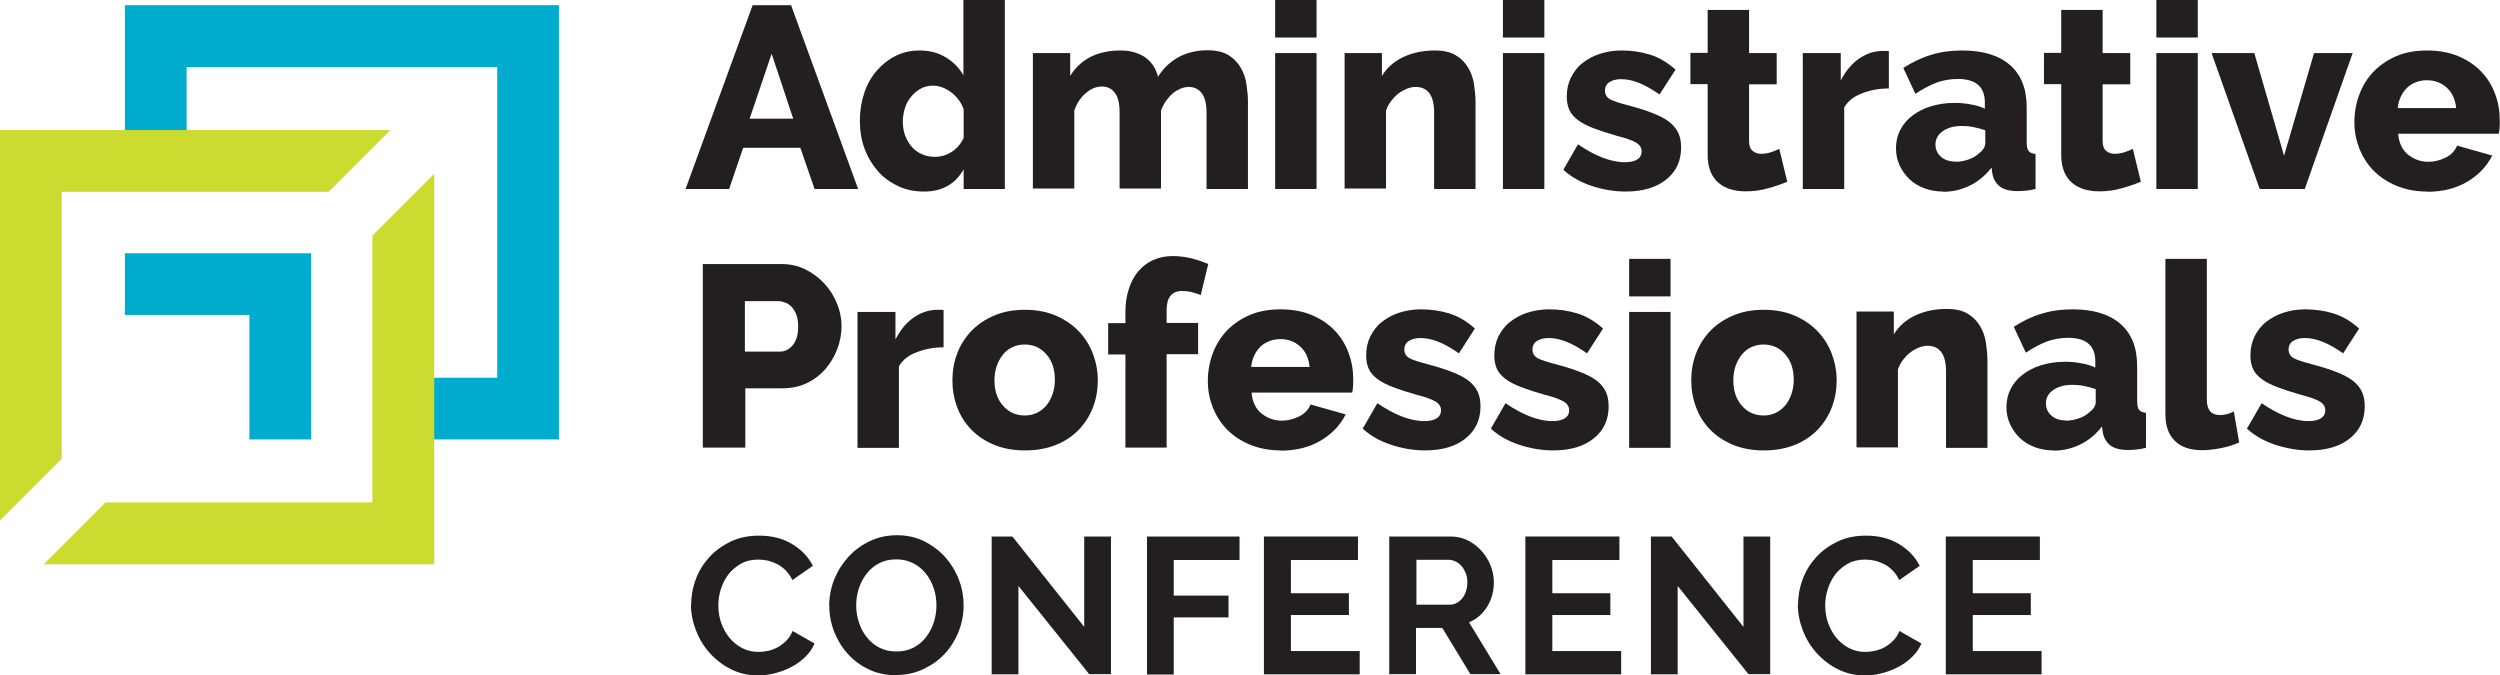
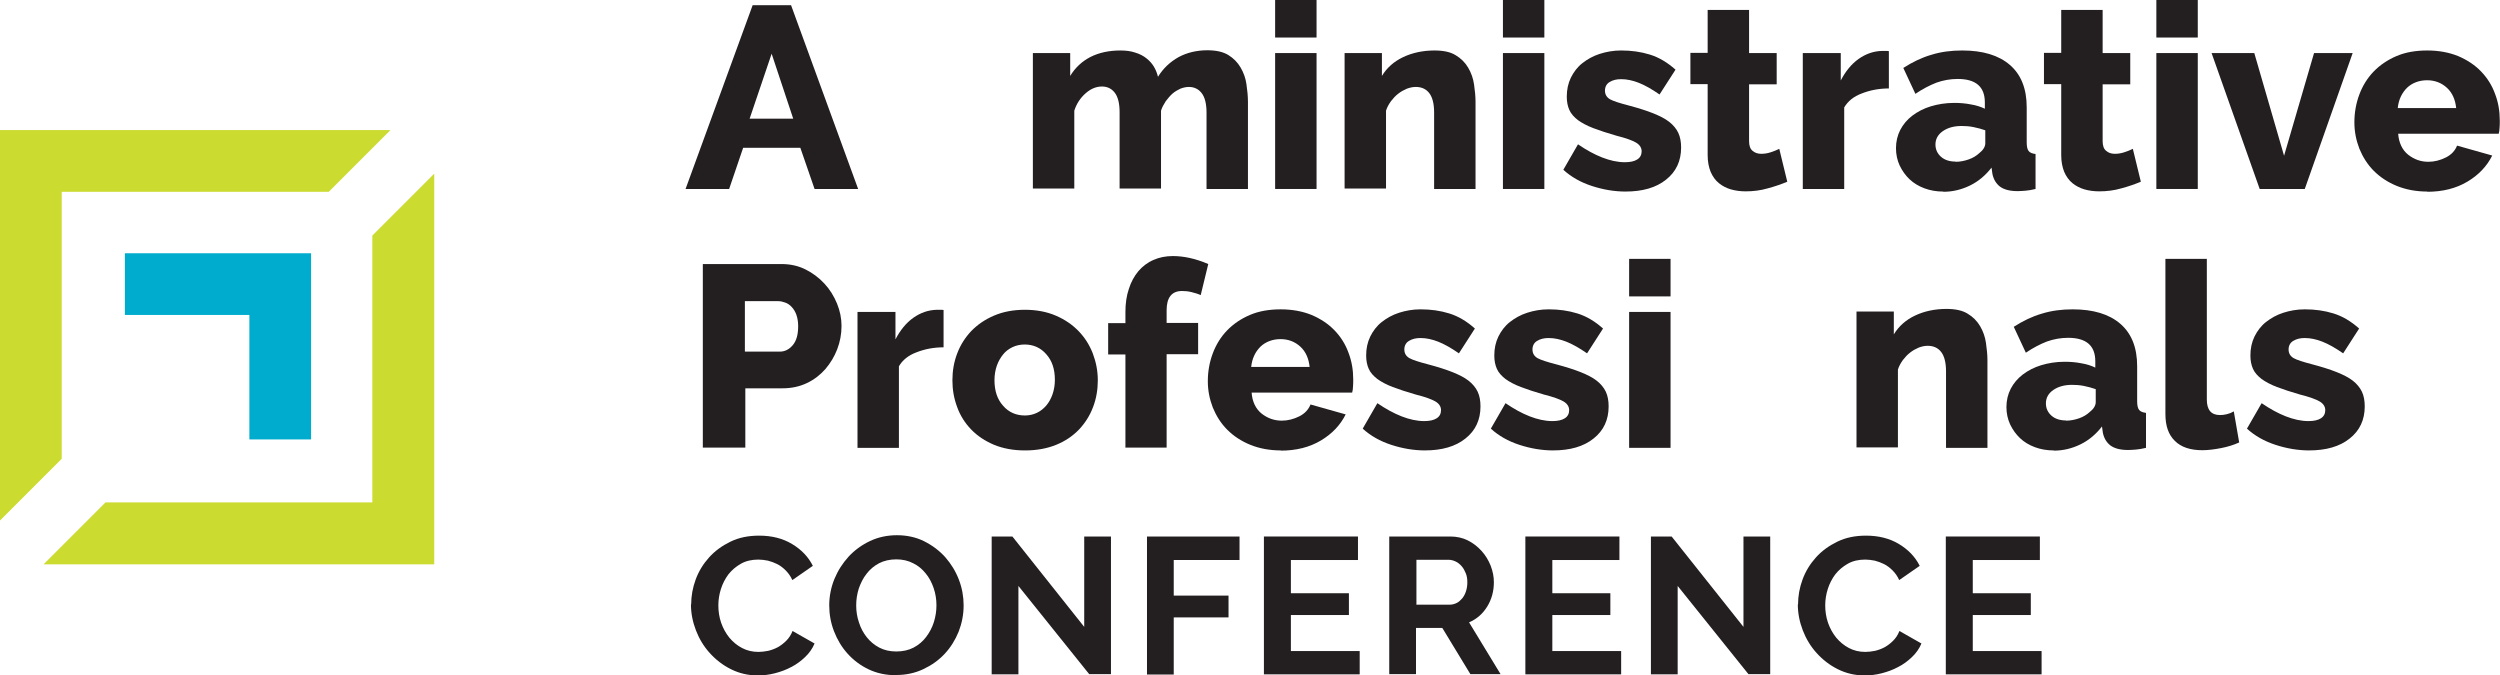
<svg xmlns="http://www.w3.org/2000/svg" id="Layer_1" data-name="Layer 1" viewBox="0 0 115.89 31.31">
  <defs>
    <style>      .cls-1 {        fill: #cbdb2f;      }      .cls-2 {        fill: #231f20;      }      .cls-3 {        fill: #00accd;      }    </style>
  </defs>
  <g>
    <path class="cls-2" d="M34.89.24h1.78l3.11,8.52h-2.02l-.66-1.91h-2.65l-.65,1.91h-2.02L34.89.24ZM36.77,5.5l-1-3.01-1.02,3.01h2.02Z" />
-     <path class="cls-2" d="M44.67,8.76v-.91c-.39.69-1,1.03-1.84,1.03-.43,0-.83-.08-1.19-.25s-.68-.39-.94-.69c-.26-.3-.47-.64-.62-1.04-.15-.4-.22-.83-.22-1.3s.07-.88.2-1.28.33-.75.58-1.04.54-.52.88-.69.71-.25,1.11-.25c.45,0,.85.1,1.2.31.35.21.63.49.83.84V0h1.92v8.76h-1.91ZM44.67,5.06c-.12-.33-.32-.59-.59-.79-.27-.2-.55-.3-.84-.3-.21,0-.4.05-.56.14s-.32.21-.44.37c-.13.15-.23.33-.29.53s-.1.41-.1.63c0,.23.04.45.11.65.08.2.18.37.31.52s.29.26.47.34c.18.08.38.12.6.12.28,0,.54-.08.78-.23.24-.16.42-.37.55-.64v-1.32Z" />
    <path class="cls-2" d="M57.85,8.76h-1.92v-3.54c0-.42-.08-.72-.23-.91-.15-.19-.35-.28-.59-.28-.13,0-.26.03-.39.08-.13.06-.25.13-.37.23-.11.1-.21.22-.31.35-.09.14-.17.28-.22.44v3.61h-1.92v-3.54c0-.42-.08-.72-.23-.91-.15-.19-.35-.28-.59-.28-.26,0-.51.1-.75.31s-.42.47-.53.81v3.61h-1.92V2.46h1.73v1.06c.23-.38.55-.68.94-.88.4-.2.86-.3,1.39-.3.26,0,.49.03.69.1.2.06.37.15.51.26.14.11.26.24.35.39s.15.31.19.47c.24-.39.56-.69.95-.91.39-.21.84-.32,1.34-.32.4,0,.72.07.97.22.24.15.43.34.57.58.14.24.23.49.27.77.04.28.07.55.07.82v4.03Z" />
    <path class="cls-2" d="M59.11,1.74V0h1.92v1.74h-1.92ZM59.11,8.76V2.46h1.92v6.3h-1.92Z" />
    <path class="cls-2" d="M68.4,8.76h-1.92v-3.54c0-.42-.08-.72-.23-.91s-.36-.28-.62-.28c-.14,0-.27.03-.41.08-.14.06-.27.13-.4.23-.13.1-.24.22-.34.35-.1.14-.18.28-.23.44v3.61h-1.92V2.46h1.73v1.06c.23-.38.56-.67.98-.87.42-.2.91-.31,1.46-.31.41,0,.74.07.98.22.25.15.44.34.58.58.14.24.23.49.27.77.04.28.07.55.07.82v4.03Z" />
    <path class="cls-2" d="M69.67,1.74V0h1.92v1.74h-1.92ZM69.67,8.76V2.46h1.92v6.3h-1.92Z" />
    <path class="cls-2" d="M75.37,8.88c-.54,0-1.06-.09-1.58-.26-.52-.17-.96-.42-1.32-.75l.68-1.18c.38.26.76.47,1.12.61s.71.22,1.05.22c.25,0,.44-.04.58-.13.14-.09.2-.22.2-.38s-.09-.3-.26-.4-.47-.21-.91-.32c-.42-.12-.78-.24-1.07-.35-.29-.11-.53-.24-.71-.37-.18-.14-.32-.29-.4-.47-.08-.18-.12-.38-.12-.62,0-.32.06-.61.19-.88.13-.26.3-.49.53-.67s.49-.33.8-.43c.31-.1.64-.16,1-.16.47,0,.91.06,1.33.19s.81.36,1.19.7l-.74,1.15c-.36-.25-.68-.43-.96-.54s-.55-.17-.82-.17c-.21,0-.38.04-.53.13-.14.08-.22.22-.22.4s.08.31.23.4c.16.09.45.18.87.29.45.12.83.24,1.13.36s.56.25.75.4c.19.15.33.32.42.51s.13.42.13.68c0,.62-.23,1.12-.7,1.49-.46.37-1.09.55-1.88.55Z" />
    <path class="cls-2" d="M82.86,8.42c-.26.11-.57.22-.91.31-.34.1-.68.14-1.03.14-.24,0-.47-.03-.68-.09-.21-.06-.4-.16-.56-.29-.16-.13-.29-.31-.38-.52-.09-.22-.14-.48-.14-.78v-3.29h-.8v-1.45h.8V.46h1.92v2h1.28v1.45h-1.28v2.63c0,.21.05.36.16.45.1.09.24.14.4.14.14,0,.29-.02.44-.07.15-.05.28-.1.4-.16l.37,1.52Z" />
    <path class="cls-2" d="M87.57,4.1c-.46,0-.88.08-1.26.23-.38.14-.65.36-.82.65v3.78h-1.92V2.46h1.76v1.27c.22-.42.49-.76.83-1,.34-.24.7-.36,1.09-.37h.19s.08,0,.12.01v1.73Z" />
    <path class="cls-2" d="M90.08,8.88c-.31,0-.6-.05-.87-.15-.27-.1-.5-.24-.69-.42-.19-.18-.34-.39-.46-.64-.11-.24-.17-.51-.17-.8,0-.31.07-.6.2-.85s.32-.48.56-.66c.24-.18.52-.33.85-.43.33-.1.69-.16,1.09-.16.26,0,.52.02.77.07.25.04.46.11.65.2v-.29c0-.73-.42-1.09-1.26-1.09-.34,0-.67.06-.98.17-.31.12-.64.29-.98.52l-.56-1.2c.42-.27.85-.48,1.3-.61.45-.14.92-.2,1.43-.2.95,0,1.69.22,2.21.67.52.45.78,1.1.78,1.97v1.62c0,.19.03.33.09.4.06.08.17.12.32.14v1.62c-.17.04-.32.07-.46.08-.14.01-.26.02-.37.02-.36,0-.63-.07-.82-.21-.18-.14-.3-.34-.35-.59l-.04-.29c-.28.36-.61.64-1,.83-.39.19-.8.29-1.23.29ZM90.65,7.5c.21,0,.41-.04.61-.11.2-.07.36-.17.49-.29.18-.14.28-.3.28-.46v-.6c-.17-.06-.35-.11-.55-.15-.2-.04-.38-.05-.55-.05-.35,0-.64.08-.87.24-.23.16-.34.37-.34.62,0,.23.09.42.26.57s.4.22.67.22Z" />
    <path class="cls-2" d="M99.25,8.42c-.26.11-.57.22-.91.31-.34.1-.68.14-1.03.14-.24,0-.47-.03-.68-.09-.21-.06-.4-.16-.56-.29-.16-.13-.29-.31-.38-.52-.09-.22-.14-.48-.14-.78v-3.29h-.8v-1.45h.8V.46h1.92v2h1.28v1.45h-1.28v2.63c0,.21.05.36.16.45.1.09.24.14.4.14.14,0,.29-.02.44-.07.15-.05.28-.1.4-.16l.37,1.52Z" />
    <path class="cls-2" d="M99.96,1.74V0h1.92v1.74h-1.92ZM99.96,8.76V2.46h1.92v6.3h-1.92Z" />
    <path class="cls-2" d="M104.75,8.76l-2.23-6.3h1.98l1.38,4.76,1.39-4.76h1.79l-2.22,6.3h-2.09Z" />
    <path class="cls-2" d="M112.53,8.88c-.53,0-1-.09-1.42-.26-.42-.17-.78-.41-1.07-.7s-.51-.64-.67-1.03c-.15-.39-.23-.79-.23-1.22,0-.46.08-.89.23-1.29.15-.4.37-.76.66-1.06.29-.3.64-.54,1.06-.72.42-.18.9-.26,1.43-.26s1.01.09,1.43.26c.42.18.77.41,1.06.71.29.3.51.65.65,1.04.15.39.22.8.22,1.24,0,.11,0,.22-.01.33,0,.11-.02.2-.04.28h-4.66c.03.42.19.75.46.97.28.22.59.33.94.33.28,0,.55-.07.81-.2s.43-.32.52-.55l1.63.46c-.25.5-.63.9-1.15,1.21-.52.31-1.14.47-1.87.47ZM113.86,5.02c-.04-.4-.18-.72-.43-.95s-.56-.35-.92-.35-.69.12-.93.35c-.24.24-.39.55-.43.94h2.71Z" />
    <path class="cls-2" d="M32.58,20.76v-8.52h3.64c.41,0,.78.08,1.12.25.34.17.63.39.88.66s.44.58.58.92c.14.34.21.69.21,1.04,0,.38-.07.74-.2,1.08-.13.34-.32.65-.55.92-.24.27-.52.49-.86.65s-.71.24-1.12.24h-1.73v2.75h-1.97ZM34.54,16.3h1.61c.23,0,.43-.1.6-.3.17-.2.25-.49.25-.88,0-.2-.03-.37-.08-.52-.05-.14-.12-.26-.21-.36-.09-.1-.19-.17-.3-.21-.11-.04-.22-.07-.34-.07h-1.54v2.33Z" />
    <path class="cls-2" d="M43.75,16.1c-.46,0-.88.08-1.26.23-.38.14-.65.36-.82.65v3.78h-1.92v-6.3h1.76v1.27c.22-.42.49-.76.83-1,.34-.24.7-.36,1.09-.37h.19s.08,0,.12.01v1.73Z" />
    <path class="cls-2" d="M47.51,20.88c-.54,0-1.01-.09-1.43-.26-.42-.18-.77-.41-1.06-.71-.29-.3-.51-.65-.65-1.04-.15-.4-.22-.81-.22-1.24s.07-.85.22-1.24c.15-.4.37-.74.65-1.04.29-.3.64-.54,1.06-.72.42-.18.9-.27,1.43-.27s1.01.09,1.43.27c.42.18.77.42,1.06.72.29.3.51.65.66,1.04.15.4.23.81.23,1.24s-.07.85-.22,1.24c-.15.4-.37.74-.65,1.04-.29.3-.64.54-1.06.71s-.9.26-1.43.26ZM46.1,17.62c0,.5.13.89.4,1.19.26.3.6.45,1.01.45.2,0,.38-.04.55-.12.17-.08.31-.19.44-.34.12-.14.22-.32.29-.52.07-.2.11-.43.11-.67,0-.5-.13-.89-.4-1.19-.26-.3-.6-.45-1-.45-.2,0-.39.04-.56.12-.17.08-.32.19-.44.34s-.22.32-.29.52c-.07.2-.11.43-.11.67Z" />
    <path class="cls-2" d="M52.17,20.76v-4.33h-.8v-1.45h.8v-.52c0-.39.05-.75.16-1.07.1-.32.25-.59.44-.82.19-.22.42-.4.7-.52.27-.12.57-.18.9-.18.51,0,1.06.12,1.64.37l-.35,1.44c-.13-.06-.27-.1-.43-.14s-.3-.05-.44-.05c-.47,0-.71.3-.71.89v.59h1.46v1.45h-1.46v4.33h-1.92Z" />
    <path class="cls-2" d="M59.38,20.88c-.53,0-1-.09-1.42-.26-.42-.17-.78-.41-1.07-.7s-.51-.64-.67-1.03c-.15-.39-.23-.79-.23-1.22,0-.46.08-.89.23-1.29.15-.4.37-.76.66-1.06.29-.3.64-.54,1.06-.72.42-.18.9-.26,1.43-.26s1.01.09,1.43.26c.42.18.77.41,1.06.71.29.3.51.65.65,1.04.15.39.22.8.22,1.24,0,.11,0,.22-.01.33,0,.11-.02.2-.04.28h-4.66c.03.42.19.75.46.97.28.22.59.33.94.33.28,0,.55-.07.81-.2s.43-.32.52-.55l1.63.46c-.25.5-.63.9-1.15,1.21-.52.31-1.14.47-1.87.47ZM60.71,17.02c-.04-.4-.18-.72-.43-.95s-.56-.35-.92-.35-.69.12-.93.35c-.24.24-.39.55-.43.94h2.71Z" />
    <path class="cls-2" d="M66.07,20.88c-.54,0-1.06-.09-1.58-.26-.52-.17-.96-.42-1.32-.75l.68-1.18c.38.26.76.47,1.12.61s.71.22,1.05.22c.25,0,.44-.04.58-.13.14-.09.2-.22.2-.38s-.09-.3-.26-.4-.47-.21-.91-.32c-.42-.12-.78-.24-1.07-.35-.29-.11-.53-.24-.71-.37-.18-.14-.32-.29-.4-.47-.08-.18-.12-.38-.12-.62,0-.32.06-.61.19-.88.13-.26.3-.49.53-.67s.49-.33.8-.43c.31-.1.64-.16,1-.16.47,0,.91.06,1.33.19s.81.36,1.19.7l-.74,1.15c-.36-.25-.68-.43-.96-.54s-.55-.17-.82-.17c-.21,0-.38.04-.53.13-.14.08-.22.22-.22.4s.08.31.23.4c.16.09.45.18.87.29.45.12.83.24,1.13.36s.56.25.75.4c.19.15.33.32.42.51s.13.42.13.68c0,.62-.23,1.12-.7,1.49-.46.37-1.09.55-1.88.55Z" />
    <path class="cls-2" d="M72.01,20.88c-.54,0-1.06-.09-1.58-.26-.52-.17-.96-.42-1.32-.75l.68-1.18c.38.26.76.47,1.12.61s.71.22,1.05.22c.25,0,.44-.04.58-.13.14-.09.2-.22.2-.38s-.09-.3-.26-.4-.47-.21-.91-.32c-.42-.12-.78-.24-1.07-.35-.29-.11-.53-.24-.71-.37-.18-.14-.32-.29-.4-.47-.08-.18-.12-.38-.12-.62,0-.32.06-.61.19-.88.13-.26.3-.49.53-.67s.49-.33.8-.43c.31-.1.64-.16,1-.16.47,0,.91.06,1.33.19s.81.36,1.19.7l-.74,1.15c-.36-.25-.68-.43-.96-.54s-.55-.17-.82-.17c-.21,0-.38.04-.53.13-.14.08-.22.22-.22.4s.08.31.23.4c.16.09.45.18.87.29.45.12.83.24,1.13.36s.56.25.75.4c.19.15.33.32.42.51s.13.42.13.68c0,.62-.23,1.12-.7,1.49-.46.37-1.09.55-1.88.55Z" />
    <path class="cls-2" d="M75.52,13.74v-1.74h1.92v1.74h-1.92ZM75.52,20.76v-6.3h1.92v6.3h-1.92Z" />
-     <path class="cls-2" d="M81.76,20.88c-.54,0-1.01-.09-1.43-.26-.42-.18-.77-.41-1.06-.71-.29-.3-.51-.65-.65-1.04-.15-.4-.22-.81-.22-1.24s.07-.85.22-1.24c.15-.4.37-.74.65-1.04.29-.3.64-.54,1.06-.72.42-.18.9-.27,1.43-.27s1.01.09,1.43.27c.42.18.77.42,1.06.72.29.3.51.65.66,1.04.15.4.23.81.23,1.24s-.07.85-.22,1.24c-.15.4-.37.74-.65,1.04-.29.3-.64.54-1.06.71s-.9.26-1.43.26ZM80.35,17.62c0,.5.13.89.4,1.19.26.3.6.45,1.01.45.2,0,.38-.04.55-.12.17-.08.31-.19.44-.34.12-.14.22-.32.29-.52.07-.2.11-.43.11-.67,0-.5-.13-.89-.4-1.19-.26-.3-.6-.45-1-.45-.2,0-.39.04-.56.12-.17.08-.32.19-.44.34s-.22.32-.29.52c-.07.2-.11.43-.11.67Z" />
    <path class="cls-2" d="M92.13,20.76h-1.92v-3.54c0-.42-.08-.72-.23-.91s-.36-.28-.62-.28c-.14,0-.27.03-.41.08-.14.06-.27.13-.4.23-.13.1-.24.22-.34.35-.1.14-.18.28-.23.44v3.61h-1.92v-6.3h1.73v1.06c.23-.38.56-.67.98-.87.42-.2.91-.31,1.46-.31.41,0,.74.07.98.22.25.15.44.34.58.58.14.24.23.49.27.77.04.28.07.55.07.82v4.03Z" />
    <path class="cls-2" d="M95.2,20.88c-.31,0-.6-.05-.87-.15-.27-.1-.5-.24-.69-.42-.19-.18-.34-.39-.46-.64-.11-.24-.17-.51-.17-.8,0-.31.07-.6.2-.85s.32-.48.56-.66c.24-.18.52-.33.85-.43.33-.1.69-.16,1.09-.16.26,0,.52.02.77.07.25.04.46.11.65.2v-.29c0-.73-.42-1.09-1.26-1.09-.34,0-.67.06-.98.17-.31.12-.64.29-.98.52l-.56-1.2c.42-.27.85-.48,1.3-.61.45-.14.92-.2,1.43-.2.95,0,1.69.22,2.21.67.52.45.78,1.1.78,1.97v1.62c0,.19.03.33.09.4.06.08.17.12.32.14v1.62c-.17.04-.32.07-.46.08-.14.01-.26.02-.37.02-.36,0-.63-.07-.82-.21-.18-.14-.3-.34-.35-.59l-.04-.29c-.28.36-.61.64-1,.83-.39.19-.8.29-1.23.29ZM95.77,19.5c.21,0,.41-.04.61-.11.2-.07.36-.17.49-.29.18-.14.28-.3.28-.46v-.6c-.17-.06-.35-.11-.55-.15-.2-.04-.38-.05-.55-.05-.35,0-.64.08-.87.24-.23.16-.34.37-.34.62,0,.23.09.42.26.57s.4.22.67.22Z" />
    <path class="cls-2" d="M100.38,12h1.92v6.52c0,.48.2.72.61.72.1,0,.2-.01.32-.04.12-.03.22-.07.32-.13l.25,1.44c-.24.11-.52.2-.83.26-.31.06-.6.1-.88.1-.55,0-.98-.14-1.27-.43-.3-.29-.44-.7-.44-1.25v-7.19Z" />
    <path class="cls-2" d="M107.06,20.88c-.54,0-1.06-.09-1.58-.26-.52-.17-.96-.42-1.32-.75l.68-1.18c.38.26.76.47,1.12.61s.71.22,1.05.22c.25,0,.44-.04.58-.13.14-.09.2-.22.2-.38s-.09-.3-.26-.4-.47-.21-.91-.32c-.42-.12-.78-.24-1.07-.35-.29-.11-.53-.24-.71-.37-.18-.14-.32-.29-.4-.47-.08-.18-.12-.38-.12-.62,0-.32.06-.61.19-.88.13-.26.3-.49.53-.67s.49-.33.8-.43c.31-.1.64-.16,1-.16.47,0,.91.06,1.33.19s.81.36,1.19.7l-.74,1.15c-.36-.25-.68-.43-.96-.54s-.55-.17-.82-.17c-.21,0-.38.04-.53.13-.14.08-.22.22-.22.4s.08.31.23.4c.16.09.45.18.87.29.45.12.83.24,1.13.36s.56.25.75.4c.19.15.33.32.42.51s.13.42.13.68c0,.62-.23,1.12-.7,1.49-.46.37-1.09.55-1.88.55Z" />
    <path class="cls-2" d="M32.04,28.02c0-.39.07-.78.21-1.16.14-.38.35-.72.62-1.02.27-.3.6-.54.99-.73.39-.19.83-.28,1.33-.28.59,0,1.1.13,1.53.39.43.26.75.59.96,1.01l-.95.66c-.08-.18-.19-.33-.31-.45-.12-.12-.25-.22-.39-.29-.14-.07-.28-.12-.43-.16-.15-.03-.3-.05-.44-.05-.31,0-.58.06-.81.19-.23.13-.42.29-.58.49-.15.2-.27.43-.35.68s-.12.51-.12.76c0,.28.04.55.13.81.09.26.22.49.38.69.17.2.36.36.59.48.23.12.48.18.76.18.14,0,.29-.02.45-.05.16-.04.3-.09.45-.17.14-.08.27-.18.39-.3s.22-.27.29-.45l1.02.58c-.1.24-.25.45-.44.63-.19.18-.4.34-.64.46-.24.13-.49.22-.76.29s-.53.1-.79.1c-.46,0-.87-.1-1.25-.29s-.7-.44-.98-.75-.49-.66-.64-1.05c-.15-.39-.23-.79-.23-1.2Z" />
    <path class="cls-2" d="M41.54,31.3c-.47,0-.89-.09-1.27-.27s-.71-.43-.98-.73c-.27-.3-.48-.65-.63-1.04s-.22-.79-.22-1.2.08-.83.24-1.22.38-.73.66-1.04c.28-.3.61-.54.99-.72s.8-.27,1.25-.27.88.09,1.26.28.71.44.98.74c.27.31.48.65.63,1.04.15.39.22.79.22,1.19,0,.43-.08.83-.23,1.22-.16.39-.37.73-.65,1.03-.28.3-.61.53-.99.71-.38.18-.8.27-1.25.27ZM39.69,28.06c0,.28.04.54.13.8.08.26.21.49.36.68.16.2.35.36.58.48.23.12.49.18.79.18s.57-.06.8-.18c.23-.12.43-.29.58-.49s.28-.43.36-.69.12-.51.12-.78-.04-.54-.13-.8c-.09-.26-.21-.49-.37-.68-.16-.2-.35-.36-.58-.47-.23-.12-.49-.18-.78-.18s-.57.06-.8.18c-.23.12-.43.29-.58.49-.16.2-.27.43-.36.68-.08.26-.12.51-.12.78Z" />
    <path class="cls-2" d="M47.21,27.16v4.1h-1.24v-6.39h.96l3.33,4.19v-4.19h1.24v6.38h-1.01l-3.29-4.1Z" />
    <path class="cls-2" d="M53.17,31.26v-6.39h4.29v1.09h-3.05v1.65h2.54v1.01h-2.54v2.65h-1.24Z" />
    <path class="cls-2" d="M63.03,30.17v1.09h-4.44v-6.39h4.36v1.09h-3.11v1.54h2.69v1.01h-2.69v1.67h3.19Z" />
    <path class="cls-2" d="M64.4,31.26v-6.39h2.83c.29,0,.57.06.81.18s.46.29.64.49c.18.2.32.43.42.68.1.26.15.51.15.77,0,.41-.1.79-.31,1.13-.21.34-.49.58-.84.73l1.46,2.4h-1.4l-1.3-2.14h-1.22v2.14h-1.24ZM65.65,28.03h1.56c.11,0,.22-.03.32-.08.1-.05.18-.13.26-.22.07-.09.13-.2.17-.33s.06-.26.06-.41-.02-.29-.07-.41-.11-.24-.19-.33c-.08-.09-.17-.17-.28-.22-.11-.05-.21-.08-.32-.08h-1.5v2.07Z" />
    <path class="cls-2" d="M75.15,30.17v1.09h-4.44v-6.39h4.36v1.09h-3.11v1.54h2.69v1.01h-2.69v1.67h3.19Z" />
    <path class="cls-2" d="M77.77,27.16v4.1h-1.24v-6.39h.96l3.33,4.19v-4.19h1.24v6.38h-1.01l-3.29-4.1Z" />
    <path class="cls-2" d="M83.35,28.02c0-.39.07-.78.21-1.16.14-.38.35-.72.62-1.02.27-.3.6-.54.99-.73.39-.19.83-.28,1.33-.28.59,0,1.1.13,1.53.39.43.26.75.59.96,1.01l-.95.66c-.08-.18-.19-.33-.31-.45-.12-.12-.25-.22-.39-.29-.14-.07-.28-.12-.43-.16-.15-.03-.3-.05-.44-.05-.31,0-.58.06-.81.19-.23.13-.42.29-.58.49-.15.2-.27.43-.35.68s-.12.51-.12.76c0,.28.04.55.13.81.09.26.22.49.38.69.17.2.36.36.59.48.23.12.48.18.76.18.14,0,.29-.02.45-.05.16-.04.3-.09.45-.17.14-.08.27-.18.39-.3s.22-.27.29-.45l1.02.58c-.1.24-.25.45-.44.63-.19.18-.4.34-.64.46-.24.13-.49.22-.76.29s-.53.1-.79.1c-.46,0-.87-.1-1.25-.29s-.7-.44-.98-.75-.49-.66-.64-1.05c-.15-.39-.23-.79-.23-1.2Z" />
    <path class="cls-2" d="M94.64,30.17v1.09h-4.44v-6.39h4.36v1.09h-3.11v1.54h2.69v1.01h-2.69v1.67h3.19Z" />
  </g>
  <g>
-     <polygon class="cls-3" points="8.65 7.87 8.65 3.11 23.05 3.11 23.05 17.51 18.28 17.51 18.28 20.37 25.91 20.37 25.91 .24 5.79 .24 5.79 7.87 8.65 7.87" />
    <polygon class="cls-3" points="11.56 14.6 5.79 14.6 5.79 11.74 14.42 11.74 14.42 20.37 11.56 20.37 11.56 14.6" />
    <polygon class="cls-1" points="15.24 8.89 18.1 6.03 0 6.03 0 24.13 2.86 21.27 2.86 8.89 15.24 8.89" />
    <polygon class="cls-1" points="20.13 8.05 17.26 10.92 17.26 23.29 4.89 23.29 2.02 26.16 20.13 26.16 20.13 8.05" />
  </g>
</svg>